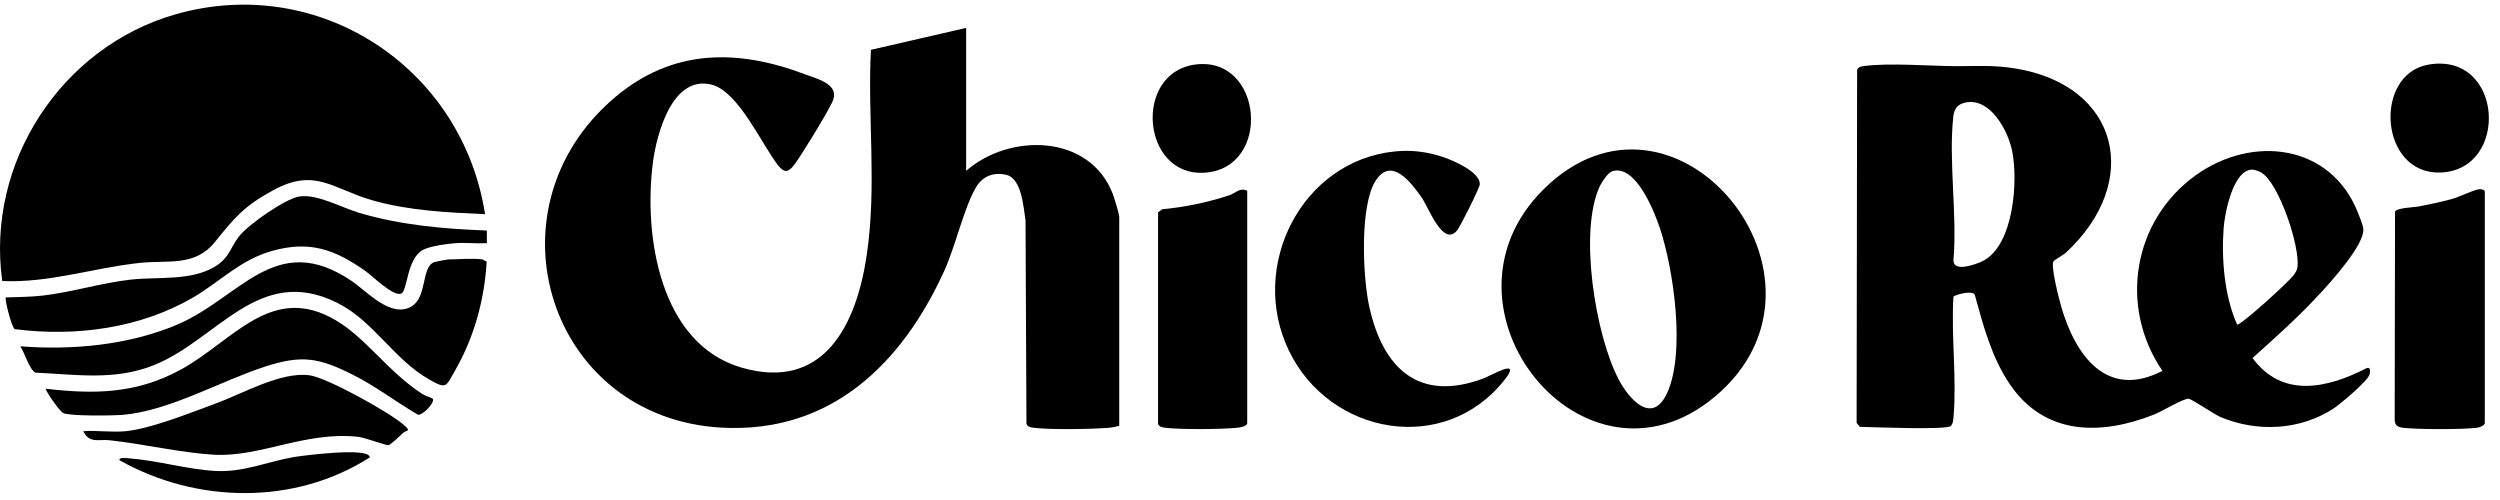
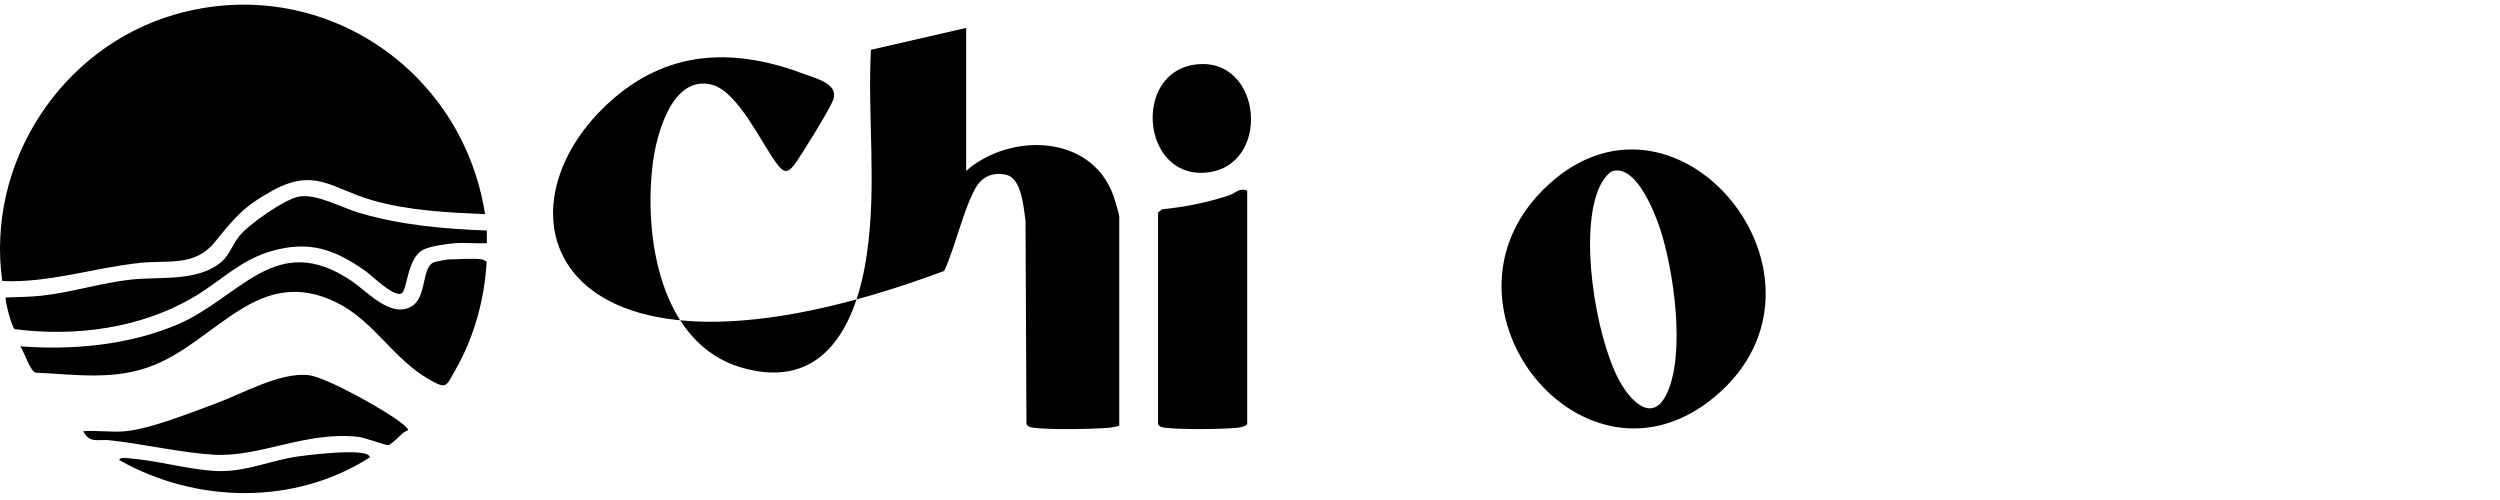
<svg xmlns="http://www.w3.org/2000/svg" width="175" height="35" viewBox="0 0 175 35" fill="none">
-   <path d="M162.422 20.52C160.952 22.143 159.3 23.594 157.678 25.063C159.782 27.919 162.945 27.169 165.684 25.759C165.954 25.683 165.913 26.025 165.872 26.202C165.766 26.65 163.827 28.285 163.345 28.597C160.999 30.125 158.007 30.267 155.45 29.199C154.951 28.987 153.434 27.925 153.193 27.913C152.84 27.889 151.283 28.821 150.777 29.022C147.05 30.491 143.142 30.491 140.702 26.916C139.427 25.052 138.833 22.815 138.239 20.656C138.157 20.273 136.776 20.644 136.74 20.78C136.576 23.476 136.975 26.456 136.752 29.122C136.734 29.341 136.723 29.653 136.558 29.819C136.258 30.113 131.009 29.895 130.186 29.878L129.963 29.6L129.998 4.88C130.116 4.668 130.28 4.65 130.498 4.62C132.255 4.39 135.059 4.62 136.94 4.632C138.392 4.632 139.55 4.544 141.061 4.791C148.373 5.977 149.954 12.727 144.629 17.671C144.417 17.866 143.812 18.184 143.741 18.302C143.541 18.627 144.129 20.916 144.276 21.435C145.264 24.857 147.456 27.984 151.371 25.96C148.297 21.464 149.296 15.411 153.728 12.249C157.684 9.429 163.151 10.078 165.055 14.886C165.161 15.152 165.408 15.759 165.431 16.007C165.543 17.11 163.198 19.677 162.422 20.532V20.52ZM137.593 7.175C137.081 7.275 136.799 7.582 136.74 8.095C136.376 11.216 137.022 15.034 136.74 18.231C136.74 19.081 138.322 18.509 138.804 18.267C140.967 17.163 141.278 12.656 140.849 10.562C140.561 9.146 139.327 6.827 137.593 7.175ZM157.631 11.871C156.297 11.942 155.738 14.916 155.656 15.948C155.491 18.119 155.709 20.745 156.602 22.721C156.861 22.78 160.259 19.694 160.57 19.24C160.693 19.057 160.776 18.963 160.817 18.727C161.04 17.358 159.524 12.75 158.266 12.066C158.101 11.977 157.813 11.865 157.631 11.871Z" fill="black" />
-   <path d="M67.631 1.959V11.959C70.67 9.298 76.301 9.363 77.906 13.605C78.006 13.877 78.347 14.98 78.347 15.186V29.806C78.118 29.865 77.9 29.918 77.659 29.942C76.413 30.042 73.538 30.095 72.351 29.942C72.134 29.912 71.969 29.895 71.852 29.682L71.787 15.44C71.646 14.555 71.534 12.49 70.435 12.236C69.5 12.024 68.73 12.366 68.278 13.181C67.437 14.685 66.89 17.216 66.097 18.962C63.14 25.458 58.161 30.343 50.532 29.936C38.405 29.287 33.814 14.649 43.031 6.826C47.058 3.41 51.607 3.399 56.374 5.21C57.174 5.511 58.708 5.871 58.326 6.98C58.12 7.587 56.034 10.98 55.575 11.564C55.152 12.095 54.887 12.107 54.458 11.564C53.353 10.16 51.707 6.431 49.85 5.936C47.064 5.192 45.959 9.387 45.7 11.399C45.047 16.49 46.176 24.089 51.937 25.741C57.697 27.393 59.966 22.697 60.677 17.818C61.389 12.939 60.718 8.183 60.965 3.487L67.631 1.953V1.959Z" fill="black" />
+   <path d="M67.631 1.959V11.959C70.67 9.298 76.301 9.363 77.906 13.605C78.006 13.877 78.347 14.98 78.347 15.186V29.806C78.118 29.865 77.9 29.918 77.659 29.942C76.413 30.042 73.538 30.095 72.351 29.942C72.134 29.912 71.969 29.895 71.852 29.682L71.787 15.44C71.646 14.555 71.534 12.49 70.435 12.236C69.5 12.024 68.73 12.366 68.278 13.181C67.437 14.685 66.89 17.216 66.097 18.962C38.405 29.287 33.814 14.649 43.031 6.826C47.058 3.41 51.607 3.399 56.374 5.21C57.174 5.511 58.708 5.871 58.326 6.98C58.12 7.587 56.034 10.98 55.575 11.564C55.152 12.095 54.887 12.107 54.458 11.564C53.353 10.16 51.707 6.431 49.85 5.936C47.064 5.192 45.959 9.387 45.7 11.399C45.047 16.49 46.176 24.089 51.937 25.741C57.697 27.393 59.966 22.697 60.677 17.818C61.389 12.939 60.718 8.183 60.965 3.487L67.631 1.953V1.959Z" fill="black" />
  <path d="M33.955 14.992C31.304 14.874 28.606 14.75 26.037 14.013C23.269 13.216 22.07 11.712 19.113 13.322C17.061 14.443 16.433 15.222 15.034 16.951C13.635 18.679 11.754 18.196 9.796 18.402C6.569 18.738 3.43 19.824 0.156 19.671C-0.99 11.393 4.288 3.304 12.265 1.009C22.34 -1.887 32.362 4.738 33.955 14.998V14.992Z" fill="black" />
  <path d="M108.032 13.269C117.225 4.118 129.863 19.57 120.029 27.777C110.894 35.399 99.702 21.552 108.032 13.269ZM112.869 11.983C112.564 12.077 112.14 12.714 111.999 13.009C110.483 16.183 111.688 23.476 113.304 26.555C114.045 27.971 115.667 29.788 116.708 27.488C117.983 24.679 117.166 18.945 116.214 16.036C115.826 14.85 114.509 11.481 112.863 11.983H112.869Z" fill="black" />
-   <path d="M97.621 10.602C98.779 10.484 99.854 10.614 100.959 10.974C101.7 11.216 103.616 12.036 103.587 12.903C103.575 13.163 102.211 15.871 101.994 16.131C101.006 17.322 100.001 14.508 99.513 13.818C98.755 12.744 97.38 10.927 96.28 12.673C95.181 14.42 95.387 19.346 95.84 21.429C96.786 25.765 99.302 28.196 103.857 26.485C104.357 26.296 106.579 24.986 105.333 26.573C101.136 31.919 93.071 30.467 90.22 24.538C87.369 18.608 91.137 11.263 97.621 10.602Z" fill="black" />
-   <path d="M173.941 29.618C173.889 29.812 173.571 29.913 173.383 29.942C172.443 30.072 169.145 30.066 168.199 29.942C167.752 29.883 167.611 29.706 167.628 29.246L167.652 14.827C167.746 14.538 168.963 14.52 169.298 14.455C170.056 14.308 170.82 14.149 171.567 13.948C172.131 13.8 173.124 13.305 173.524 13.246C173.683 13.222 173.936 13.281 173.936 13.417V29.618H173.941Z" fill="black" />
  <path d="M87.305 13.352V29.618C87.305 29.842 86.805 29.924 86.617 29.942C85.53 30.054 82.614 30.078 81.562 29.942C81.345 29.913 81.18 29.895 81.062 29.683V14.874L81.345 14.65C82.944 14.496 84.531 14.172 86.047 13.671C86.506 13.517 86.788 13.098 87.311 13.358L87.305 13.352Z" fill="black" />
  <path d="M33.767 18.16C33.837 18.172 33.961 18.29 34.067 18.308C33.92 20.939 33.197 23.594 31.88 25.889C31.204 27.069 31.286 27.27 30.058 26.573C27.53 25.134 26.155 22.455 23.574 21.181C18.102 18.485 15.233 23.783 10.748 25.57C8.021 26.656 5.335 26.214 2.484 26.084C2.067 25.907 1.708 24.644 1.42 24.243C5.064 24.52 8.961 24.166 12.353 22.744C16.82 20.874 19.266 16.072 24.591 19.653C25.708 20.402 27.378 22.326 28.829 21.435C29.917 20.768 29.482 18.644 30.416 18.343C30.505 18.314 31.322 18.16 31.369 18.16C32.045 18.16 33.162 18.06 33.767 18.16Z" fill="black" />
  <path d="M31.874 17.022C31.292 17.069 30.181 17.216 29.664 17.464C28.447 18.042 28.547 20.402 28.071 20.556C27.489 20.75 26.073 19.311 25.544 18.945C23.41 17.452 21.664 16.827 19.043 17.564C16.832 18.184 15.439 19.689 13.558 20.798C9.837 22.986 5.282 23.588 1.032 23.04C0.803 22.904 0.315 20.916 0.403 20.821C1.226 20.792 2.172 20.786 2.989 20.691C5.076 20.45 7.104 19.795 9.185 19.57C11.089 19.364 13.388 19.683 15.075 18.644C16.074 18.031 16.104 17.346 16.75 16.526C17.397 15.706 19.942 13.93 20.929 13.759C22.175 13.547 23.898 14.532 25.156 14.904C28.048 15.759 31.075 16.025 34.079 16.137V17.022C33.356 17.063 32.586 16.969 31.869 17.022H31.874Z" fill="black" />
-   <path d="M30.293 27.913C30.47 28.166 29.576 29.104 29.253 29.028C27.73 28.137 26.284 27.028 24.709 26.237C22.311 25.033 21.135 24.827 18.543 25.665C15.41 26.68 11.848 28.774 8.544 29.045C7.868 29.098 4.882 29.134 4.424 28.916C4.206 28.815 3.295 27.541 3.189 27.21C6.646 27.612 9.579 27.564 12.688 25.854C16.315 23.859 19.002 19.783 23.486 22.408C25.632 23.665 27.16 26.025 29.558 27.576C29.747 27.7 30.276 27.877 30.299 27.907L30.293 27.913Z" fill="black" />
  <path d="M8.797 30.184C10.601 30.001 13.311 28.898 15.074 28.255C16.997 27.553 19.624 26.013 21.652 26.267C22.886 26.426 27.283 28.874 28.271 29.748C28.823 30.237 28.453 30.084 28.218 30.302C28.035 30.473 27.36 31.134 27.189 31.163C27.048 31.193 25.514 30.621 25.049 30.574C21.352 30.184 18.219 32.013 14.969 31.83C12.688 31.7 10.019 31.069 7.656 30.816C6.898 30.733 6.269 31.069 5.828 30.184C6.78 30.113 7.856 30.279 8.791 30.184H8.797Z" fill="black" />
-   <path d="M170.003 4.52C175.241 3.629 175.693 11.9 170.838 12.077C166.553 12.231 166.112 5.186 170.003 4.52Z" fill="black" />
  <path d="M83.614 4.525C88.41 3.835 89.08 11.765 84.337 12.089C79.911 12.39 79.317 5.145 83.614 4.525Z" fill="black" />
  <path d="M8.355 32.208C8.355 31.977 8.896 32.072 9.049 32.084C11.018 32.231 13.152 32.868 15.104 32.969C17.055 33.069 18.724 32.314 20.564 31.995C21.087 31.907 25.896 31.264 25.884 32.019C20.629 35.382 13.74 35.252 8.355 32.208Z" fill="black" />
</svg>